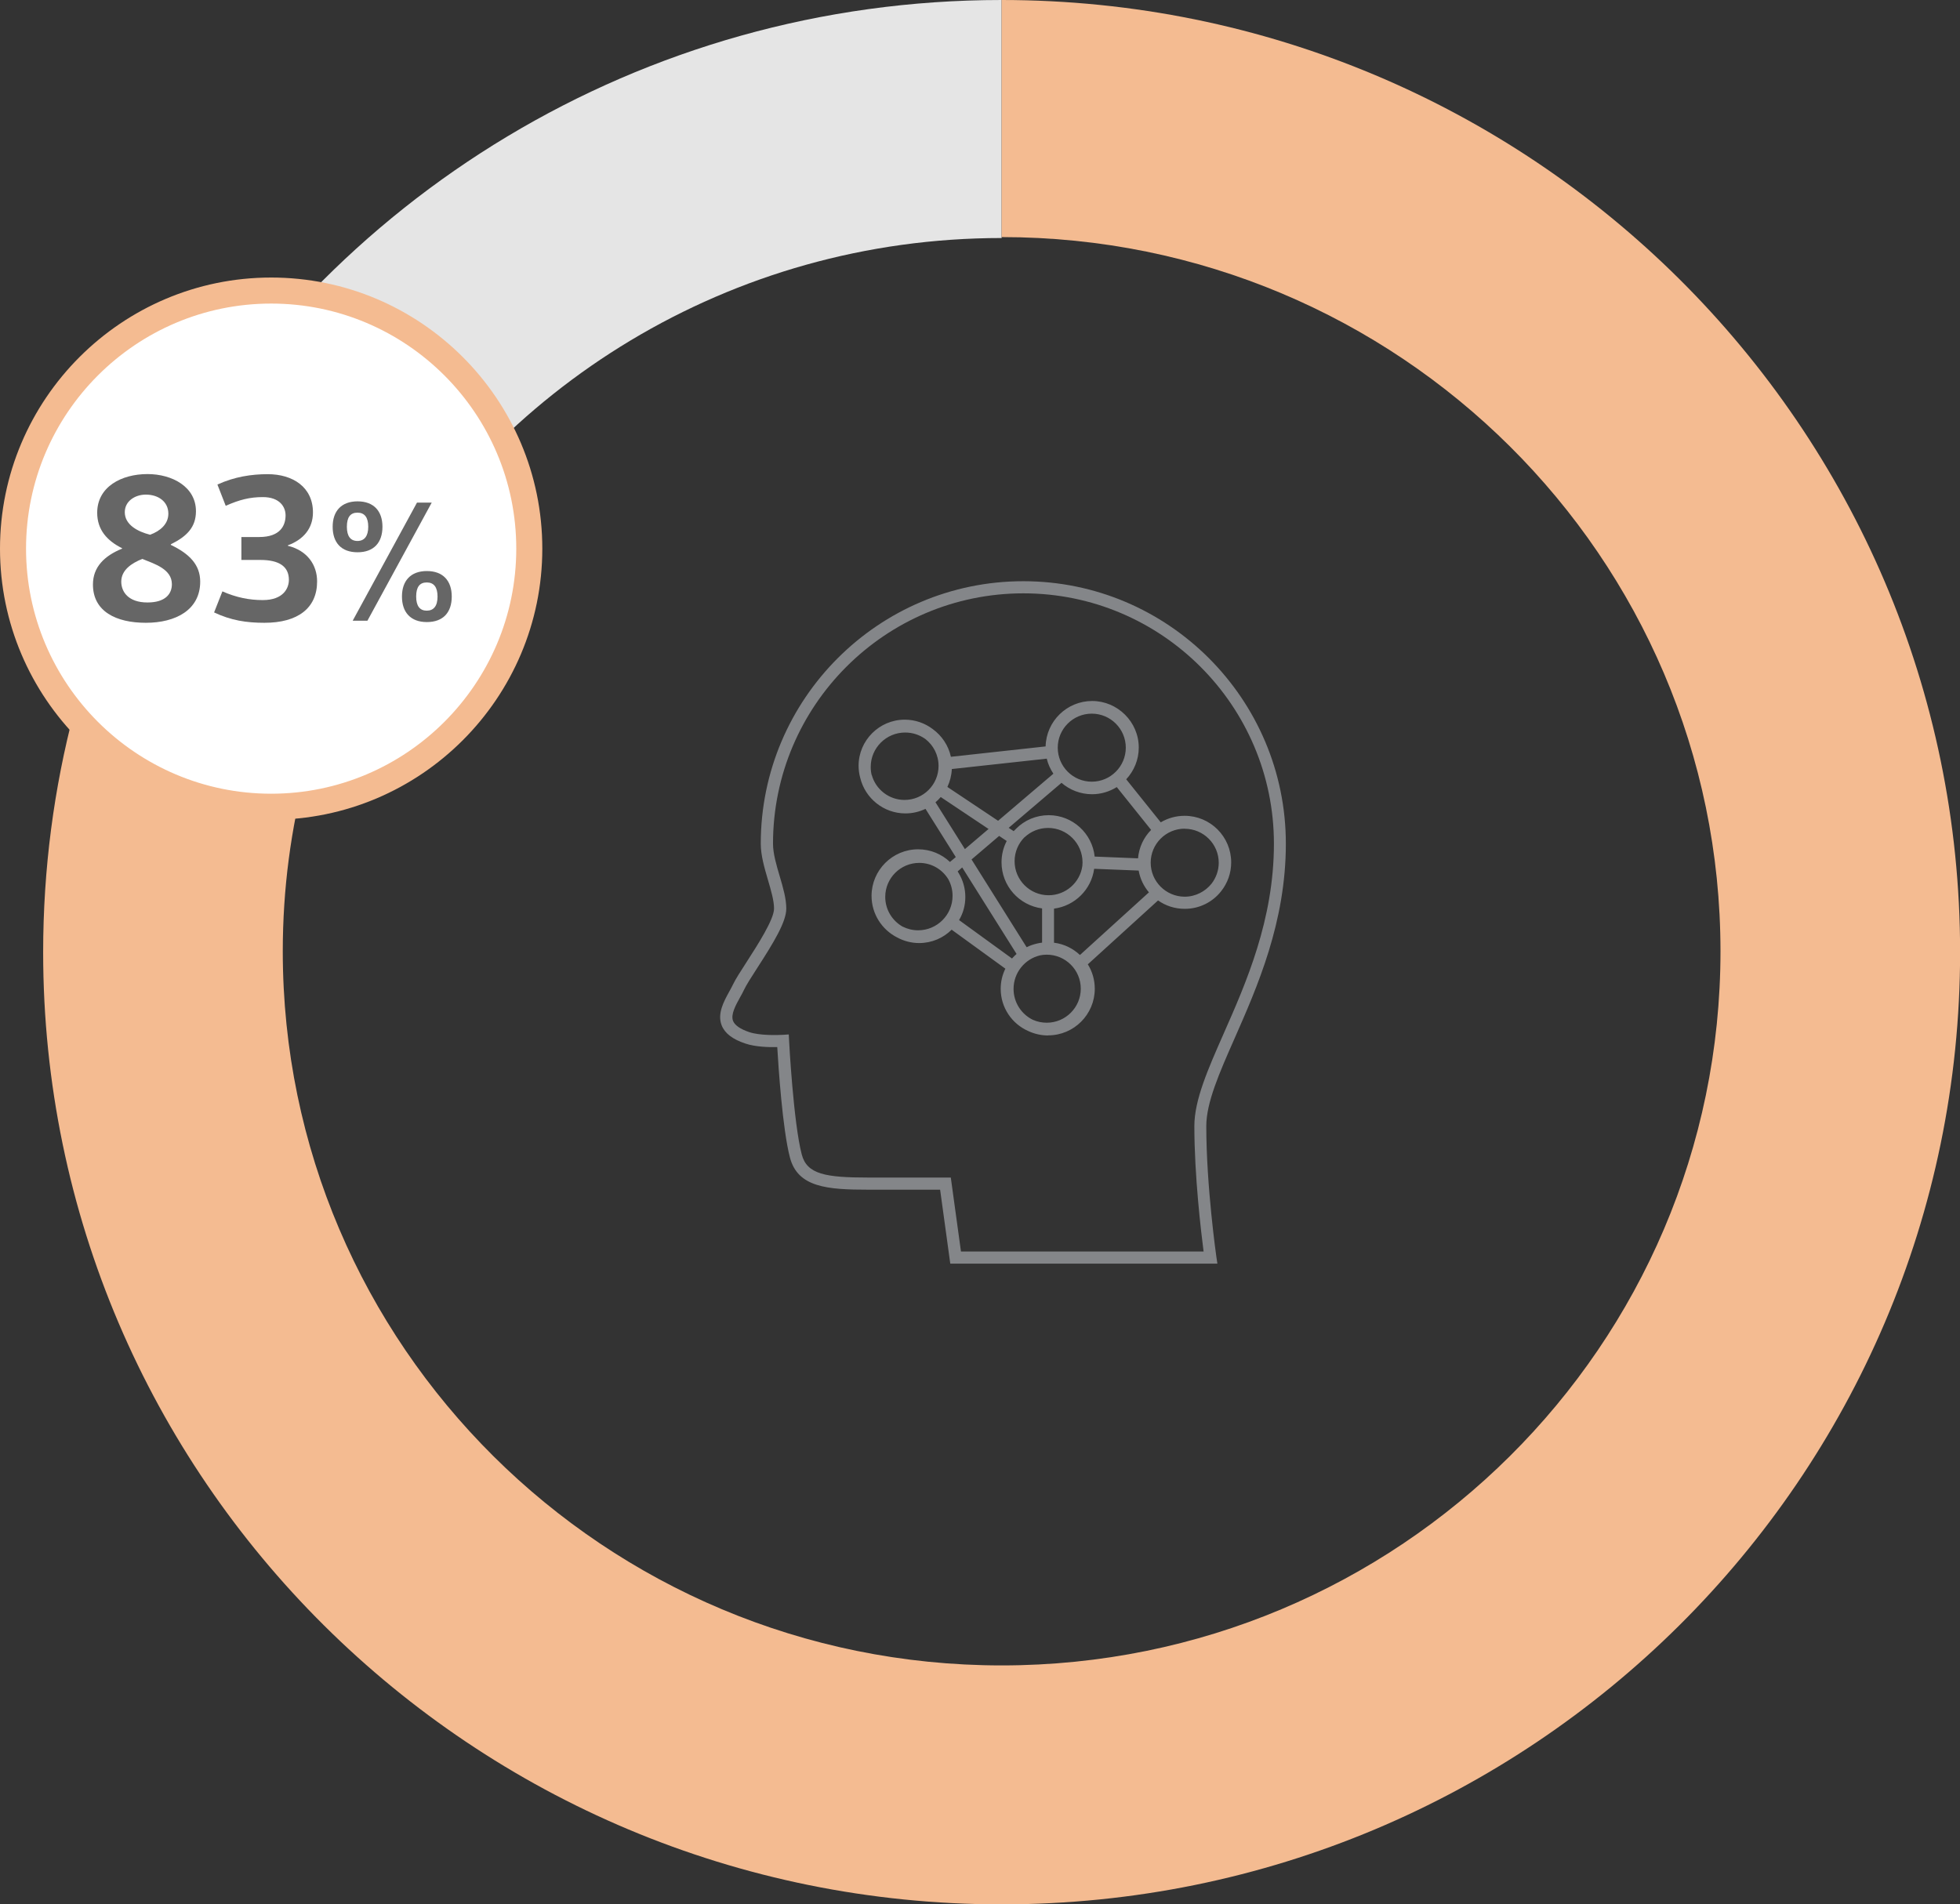
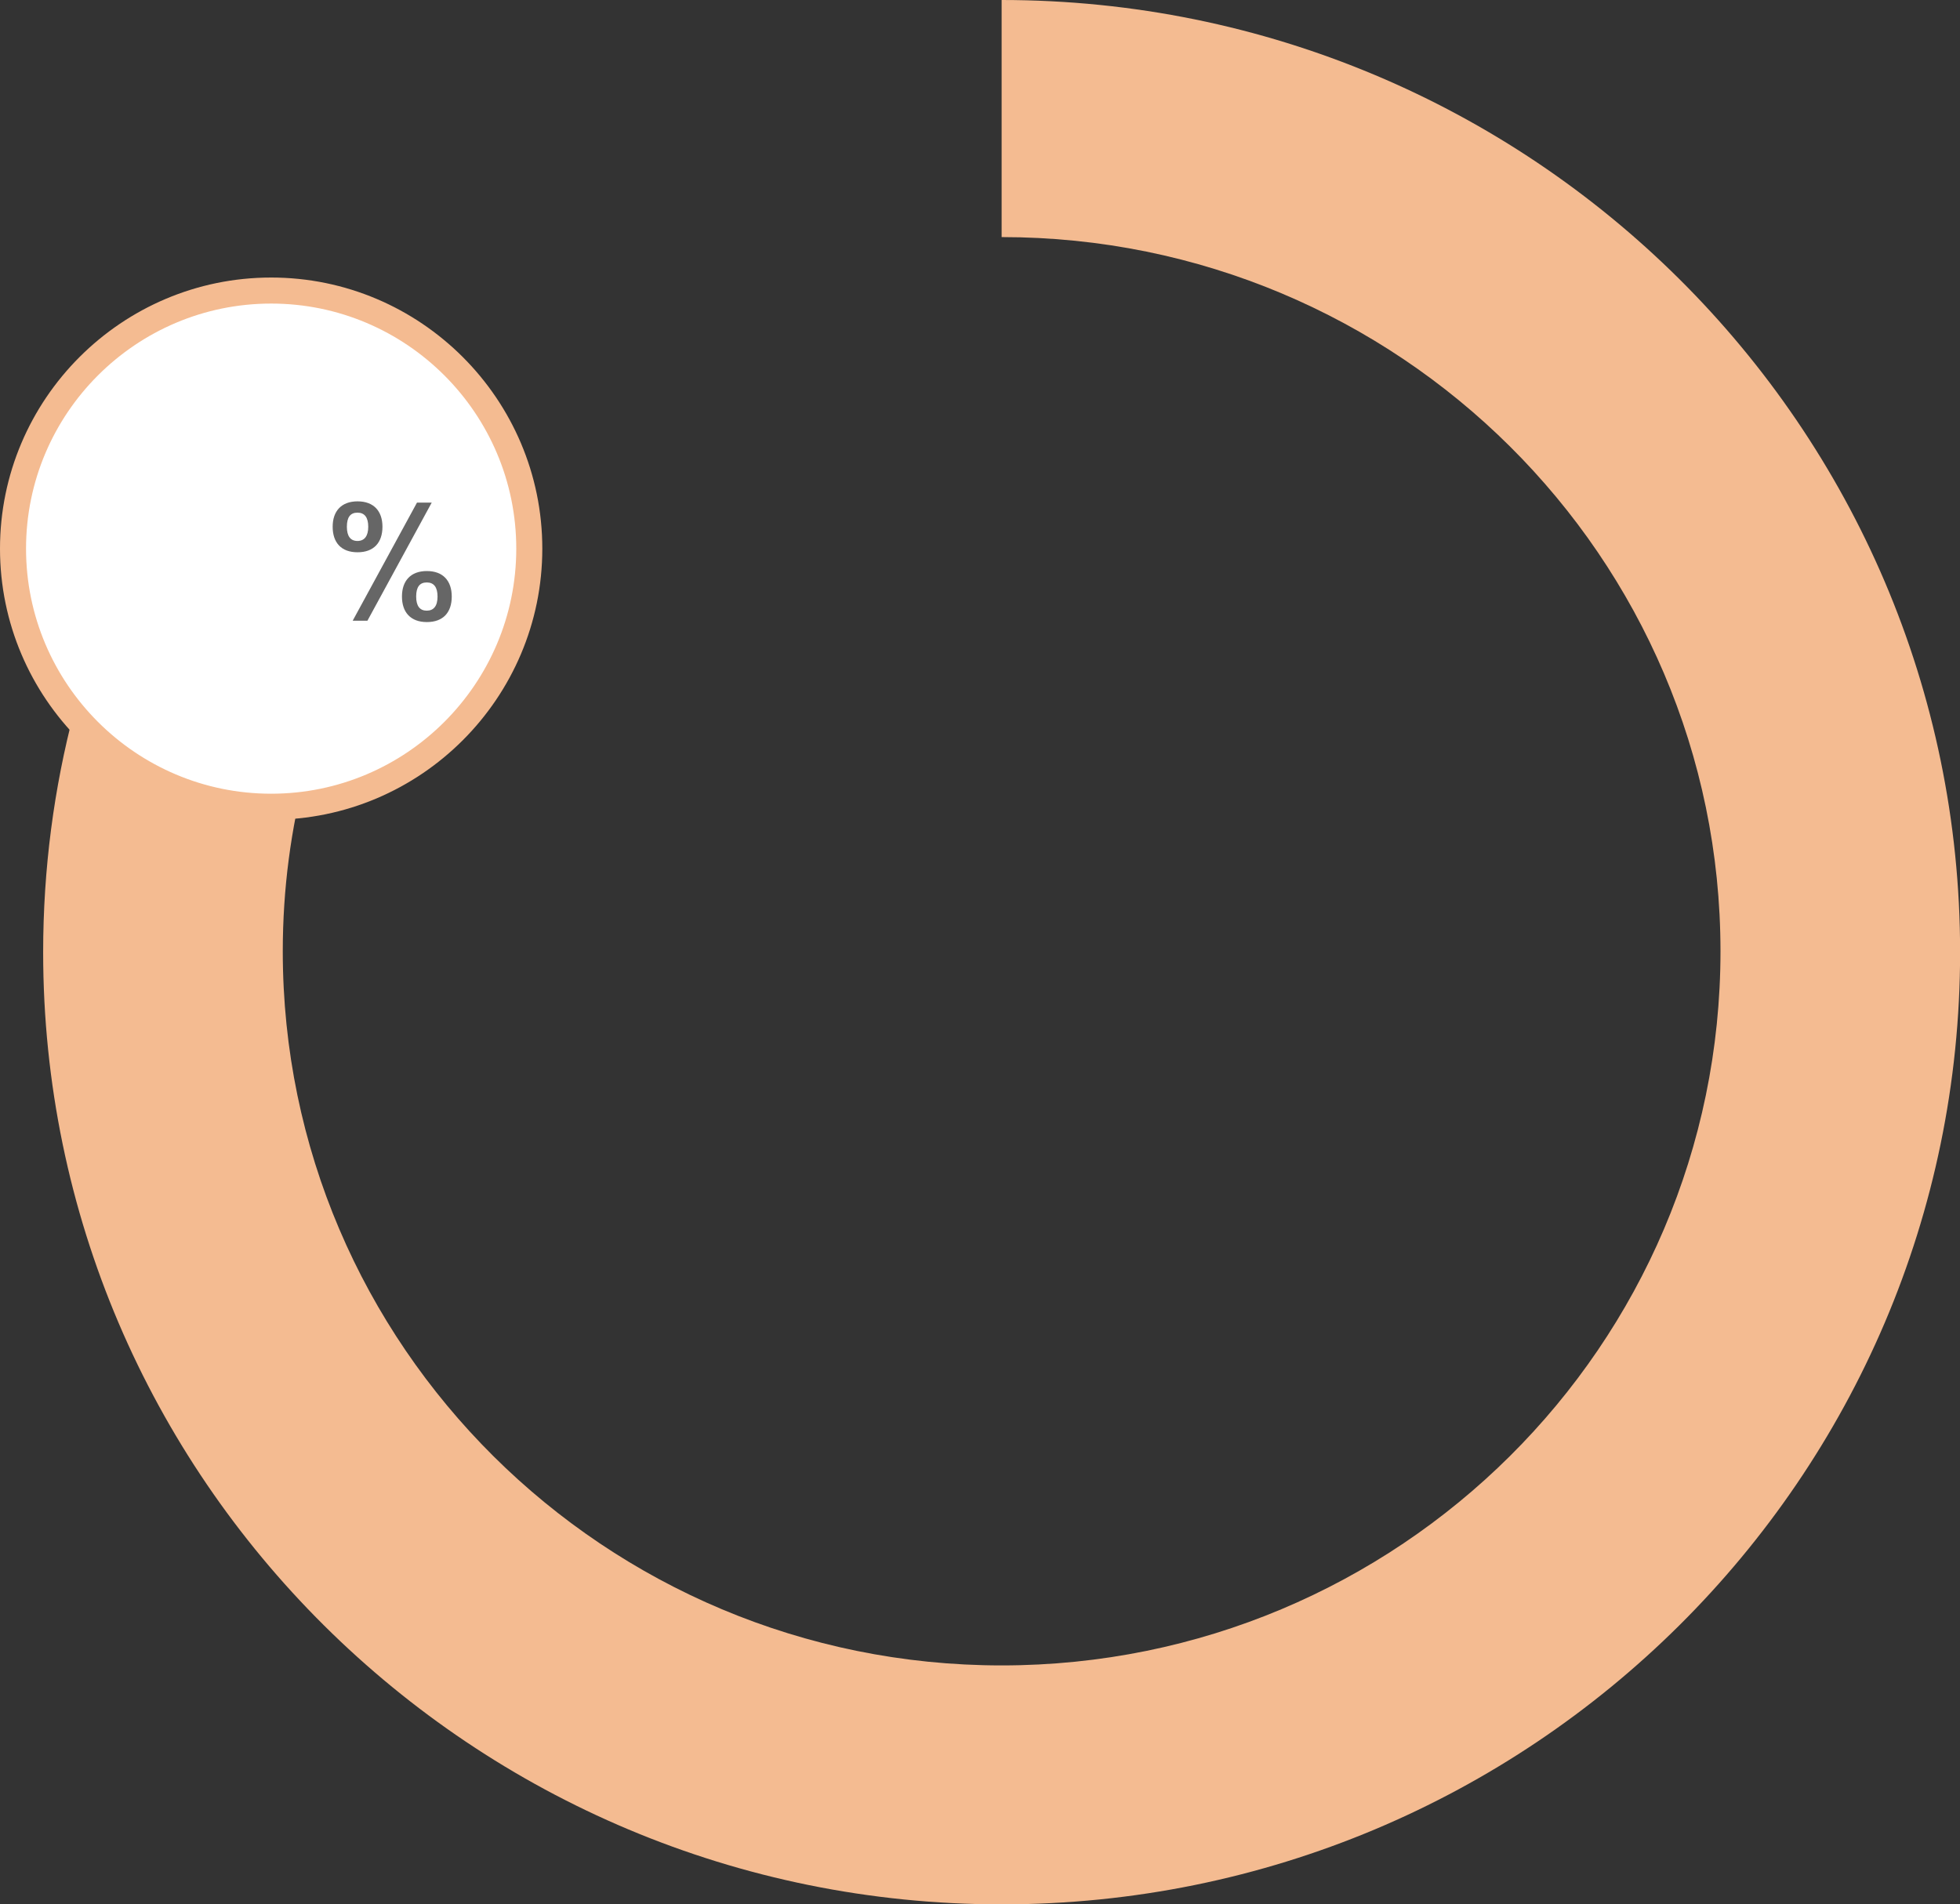
<svg xmlns="http://www.w3.org/2000/svg" id="Layer_2" data-name="Layer 2" viewBox="0 0 188.95 183.62">
  <rect x="0" y="0" width="188.95" height="183.62" fill="#333333" stroke="none" />
  <defs>
    <style>
      .cls-1 {
        fill: #f4bb91;
      }

      .cls-2 {
        fill: #fff;
      }

      .cls-3 {
        fill: #e5e5e5;
      }

      .cls-4 {
        fill: #848689;
      }

      .cls-5 {
        fill: #666;
      }
    </style>
  </defs>
  <g id="Layer_1-2" data-name="Layer 1">
    <g>
      <g>
-         <path class="cls-3" d="m96.56,0v22.95c-26.15,0-48.97,14.41-60.7,35.71l-20.23-11.02C31.32,19.19,61.72,0,96.56,0" />
        <path class="cls-1" d="m96.56,0c51,0,92.4,41.13,92.4,91.81s-41.39,91.81-92.4,91.81S4.16,142.49,4.16,91.81c0-16.07,4.16-31.12,11.46-44.25l20.23,11.02c-5.45,9.82-8.59,21.12-8.59,33.14,0,38.01,31.05,68.86,69.3,68.86s69.3-30.85,69.3-68.86S134.81,22.86,96.56,22.86V0Z" />
        <path class="cls-2" d="m26.14,77.79c13.74,0,24.88-11.14,24.88-24.88s-11.14-24.88-24.88-24.88S1.26,39.16,1.26,52.91s11.14,24.88,24.88,24.88" />
        <path class="cls-1" d="m26.14,79.04c-14.41,0-26.14-11.73-26.14-26.14s11.73-26.14,26.14-26.14,26.14,11.73,26.14,26.14-11.73,26.14-26.14,26.14Zm0-49.77c-13.03,0-23.63,10.6-23.63,23.63s10.6,23.63,23.63,23.63,23.63-10.6,23.63-23.63-10.6-23.63-23.63-23.63Z" />
      </g>
      <g>
-         <path class="cls-5" d="m16.47,52.54c1.8.86,2.83,1.92,2.83,3.54,0,2.74-2.38,3.97-5.24,3.97s-5.1-1.09-5.1-3.69c0-1.68,1.09-2.76,2.81-3.46v-.04c-1.45-.72-2.4-1.78-2.4-3.42,0-2.5,2.33-3.73,4.85-3.73,2.38,0,4.67,1.23,4.67,3.58,0,1.56-.9,2.44-2.42,3.19v.04Zm-2.25,5.55c1.74,0,2.35-.84,2.35-1.76,0-1.45-1.64-1.95-2.85-2.44-1.04.41-2.03,1.08-2.03,2.19,0,1,.7,2.01,2.52,2.01Zm-2.19-8.7c0,1.19,1.21,1.86,2.44,2.17.96-.35,1.76-1.02,1.76-2.03,0-1.19-1-1.84-2.17-1.84-1.02,0-2.03.61-2.03,1.7Z" />
-         <path class="cls-5" d="m27.74,52.62c1.92.47,2.83,1.88,2.83,3.44,0,2.58-1.86,3.99-5.08,3.99-1.74,0-3.22-.23-4.85-1l.8-2.03c1.33.59,2.6.84,3.89.84,2.01,0,2.52-1.17,2.52-1.95,0-1.29-.94-1.92-2.74-1.92h-1.84v-2.21h1.72c2.03,0,2.54-1.11,2.54-2.09,0-.82-.57-1.76-2.19-1.76-1.25,0-2.25.25-3.58.84l-.8-2.05c1.66-.76,3.3-1,4.85-1,2.42,0,4.36,1.25,4.36,3.69,0,1.54-.92,2.62-2.42,3.17v.04Z" />
-       </g>
+         </g>
      <path class="cls-5" d="m32.07,50.79c0-1.51.84-2.45,2.4-2.45s2.4.94,2.4,2.45-.82,2.46-2.4,2.46-2.4-.94-2.4-2.46Zm3.43,0c0-.9-.35-1.36-1.04-1.36s-1.02.45-1.02,1.36.35,1.37,1.02,1.37,1.04-.47,1.04-1.37Zm-.08,9.06h-1.42l6.2-11.39h1.42l-6.2,11.39Zm3.33-2.33c0-1.52.84-2.46,2.4-2.46s2.4.94,2.4,2.46-.82,2.46-2.4,2.46-2.4-.96-2.4-2.46Zm3.43,0c0-.9-.35-1.36-1.04-1.36s-1.02.45-1.02,1.36.35,1.36,1.02,1.36,1.04-.45,1.04-1.36Z" />
-       <path class="cls-4" d="m117.37,121.84h-25.76l-.98-7.13h-6.92c-3.95,0-6.81-.22-7.56-3.11-.71-2.71-1.11-8.74-1.22-10.64-.76.02-2.1-.01-3.07-.34-1.24-.41-1.99-.99-2.29-1.76-.44-1.12.21-2.3.73-3.25.13-.24.26-.46.36-.68.24-.51.74-1.28,1.32-2.18,1.05-1.63,2.64-4.1,2.64-5.14,0-.78-.29-1.75-.59-2.78-.34-1.16-.69-2.36-.69-3.48,0-13.96,11.35-25.31,25.31-25.31s25.31,11.35,25.31,25.31c0,7.58-2.75,13.79-4.95,18.79-1.46,3.31-2.72,6.17-2.72,8.44,0,5.78.96,12.52.97,12.59l.1.67Zm-24.74-1.17h23.4c-.24-1.86-.89-7.29-.89-12.09,0-2.52,1.31-5.48,2.82-8.91,2.16-4.89,4.85-10.98,4.85-18.32,0-13.31-10.83-24.14-24.15-24.14s-24.14,10.83-24.14,24.14c0,.95.33,2.07.65,3.15.33,1.11.63,2.16.63,3.11,0,1.28-1.22,3.28-2.83,5.77-.56.86-1.03,1.61-1.24,2.05-.11.24-.25.49-.39.74-.43.78-.91,1.65-.67,2.27.17.42.7.79,1.57,1.08.98.33,2.65.29,3.21.26l.59-.04.03.59c0,.08.42,7.92,1.22,10.98.5,1.92,2.3,2.23,6.43,2.23h7.94l.98,7.13Zm8.41-20.83c-.69,0-1.34-.16-1.92-.43-1.56-.69-2.65-2.25-2.65-4.07,0-.7.16-1.35.45-1.94l-5.18-3.76c-.8.8-1.91,1.29-3.13,1.29-.77,0-1.49-.2-2.12-.54-1.46-.74-2.47-2.26-2.47-4.01,0-2.47,2.01-4.49,4.49-4.49,1.19,0,2.27.46,3.07,1.22l.56-.47-2.92-4.65c-.59.28-1.24.44-1.93.44-2.11,0-3.88-1.46-4.36-3.42-.1-.37-.16-.76-.16-1.17,0-2.45,2-4.45,4.45-4.45,1.01,0,1.95.34,2.7.91.88.64,1.51,1.58,1.75,2.67l9.13-1c.06-2.43,2.05-4.38,4.49-4.38s4.49,2.01,4.49,4.49c0,1.18-.46,2.25-1.21,3.06l3.33,4.15c.67-.4,1.46-.63,2.3-.63,2.48,0,4.49,2.01,4.49,4.49,0,1.05-.36,2.01-.96,2.77-.81,1.04-2.08,1.71-3.51,1.71h-.02c-.95,0-1.84-.3-2.56-.81l-6.77,6.16c.43.69.67,1.5.67,2.36,0,2.47-2.01,4.49-4.49,4.49Zm-1.44-1.5c.4.18.85.27,1.31.27,1.81,0,3.28-1.47,3.28-3.28s-1.47-3.28-3.28-3.28c-.23,0-.44.02-.66.07-1.46.35-2.54,1.67-2.54,3.23,0,1.32.77,2.46,1.88,2.99Zm-7.15-9.63l5.11,3.71c.14-.16.28-.3.44-.44l-5.24-8.34-.44.38s.06.1.09.15c.41.67.65,1.46.65,2.31s-.22,1.58-.6,2.23Zm9.18,2.19c.95.12,1.81.55,2.48,1.18l6.65-6.04c-.5-.59-.85-1.31-.99-2.1l-4.29-.17c-.27,2-1.87,3.58-3.87,3.84v3.3Zm-7.97-8.03l5.31,8.46c.32-.16.67-.28,1.03-.36.15-.04.3-.06.46-.08v-3.3c-2.21-.29-3.91-2.17-3.91-4.45,0-.74.18-1.44.5-2.05l-.73-.49-2.66,2.27Zm-6.63,6.48c.44.22.95.35,1.48.35,1.83,0,3.32-1.49,3.32-3.32,0-.59-.15-1.14-.42-1.62-.58-.94-1.61-1.56-2.79-1.56-1.81,0-3.28,1.47-3.28,3.28,0,1.24.69,2.32,1.7,2.88Zm27.18-9.45c-1.81,0-3.28,1.47-3.28,3.28s1.47,3.27,3.27,3.28c1.05,0,1.99-.5,2.6-1.26.43-.56.69-1.26.69-2.01,0-1.81-1.47-3.28-3.28-3.28Zm-15.44.82c-.59.59-.96,1.41-.96,2.32,0,1.81,1.47,3.28,3.28,3.28,1.65,0,3.03-1.23,3.25-2.82.01-.12.02-.23.02-.35,0-1.83-1.49-3.32-3.32-3.32-.88,0-1.67.34-2.27.9Zm6.74,1.87l4.2.17c.09-1.06.55-2.02,1.26-2.74l-3.31-4.13c-.69.43-1.51.69-2.38.69-1.13,0-2.16-.42-2.95-1.1l-5.09,4.34.48.32c.08-.09.16-.17.25-.25.8-.8,1.91-1.29,3.13-1.29,2.3,0,4.2,1.76,4.43,4Zm-15.33-5.24l2.84,4.52,2.28-1.94-4.61-3.08c-.15.18-.32.35-.5.5Zm1.14-1.48l4.9,3.27,5.33-4.54c-.29-.44-.52-.93-.64-1.45l-9.15,1c-.03.62-.18,1.2-.43,1.73Zm-7.28-1.15c.38,1.39,1.66,2.41,3.16,2.41,1.81,0,3.28-1.47,3.28-3.28,0-1.06-.5-2-1.28-2.6-.55-.39-1.21-.62-1.94-.62-1.83,0-3.32,1.49-3.32,3.32,0,.27.03.53.09.78Zm21.21-5.91c-1.81,0-3.28,1.47-3.28,3.28s1.47,3.28,3.28,3.28,3.28-1.47,3.28-3.28-1.47-3.28-3.28-3.28Z" />
    </g>
  </g>
</svg>